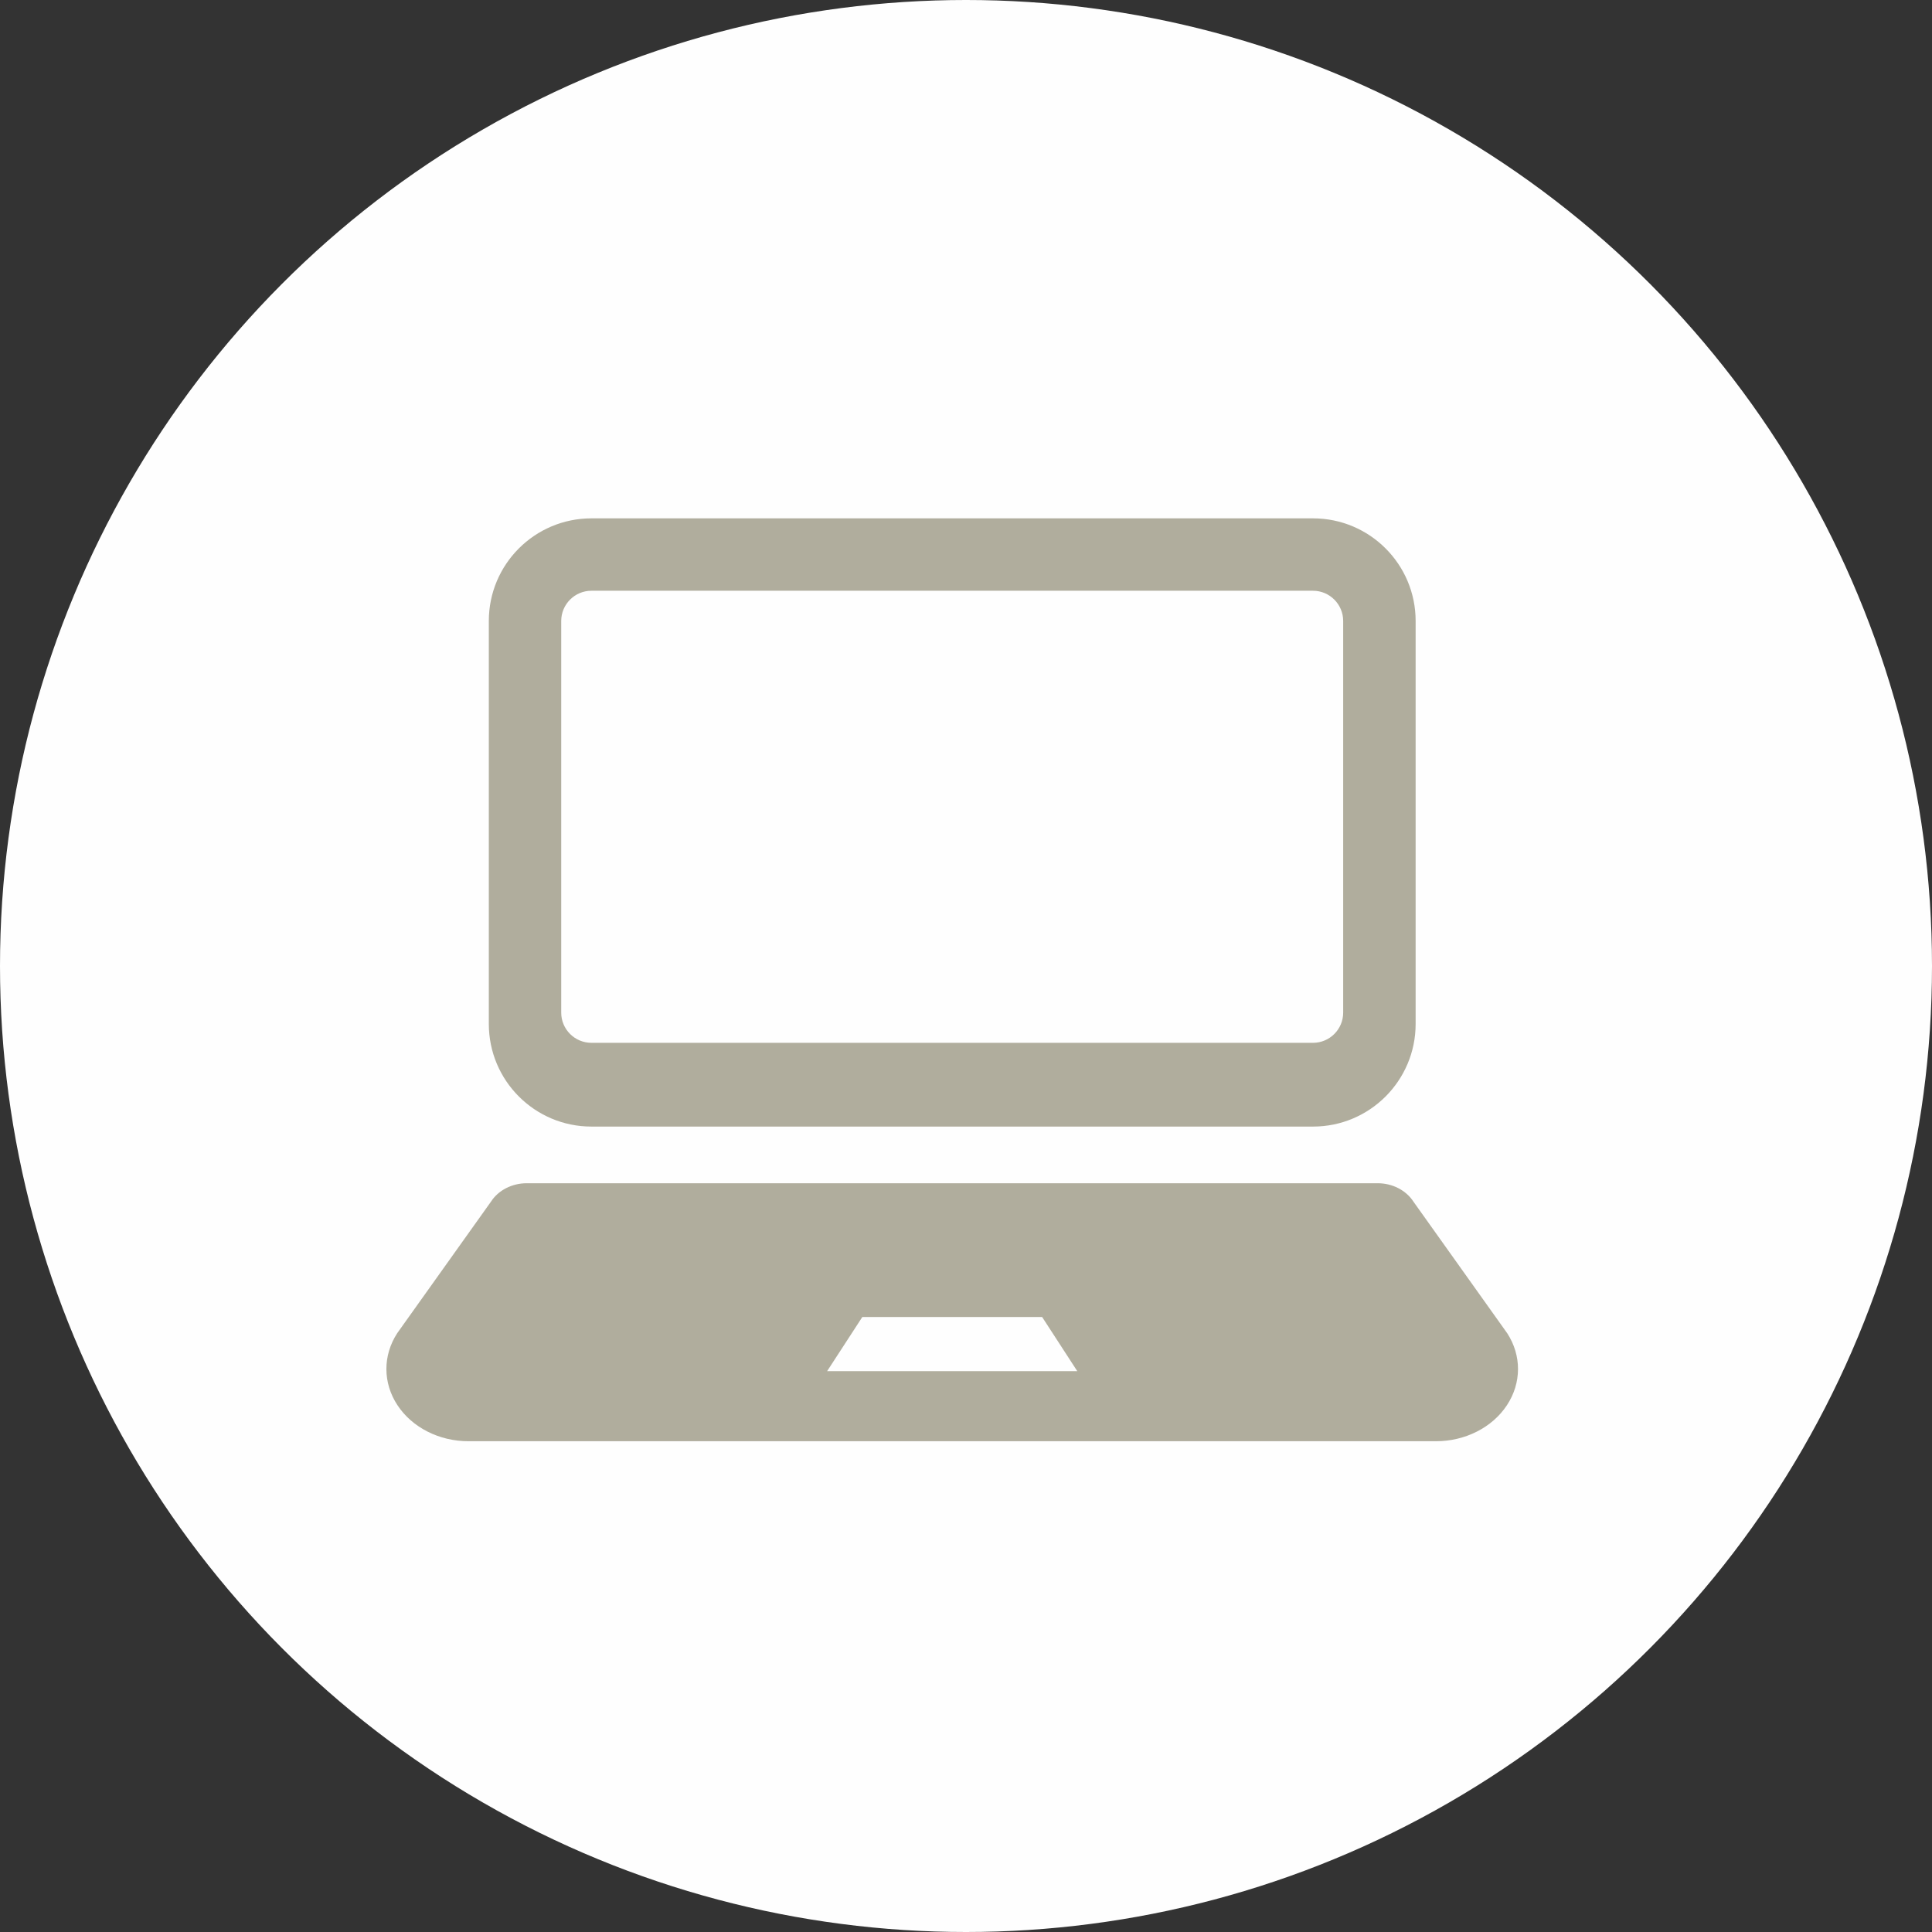
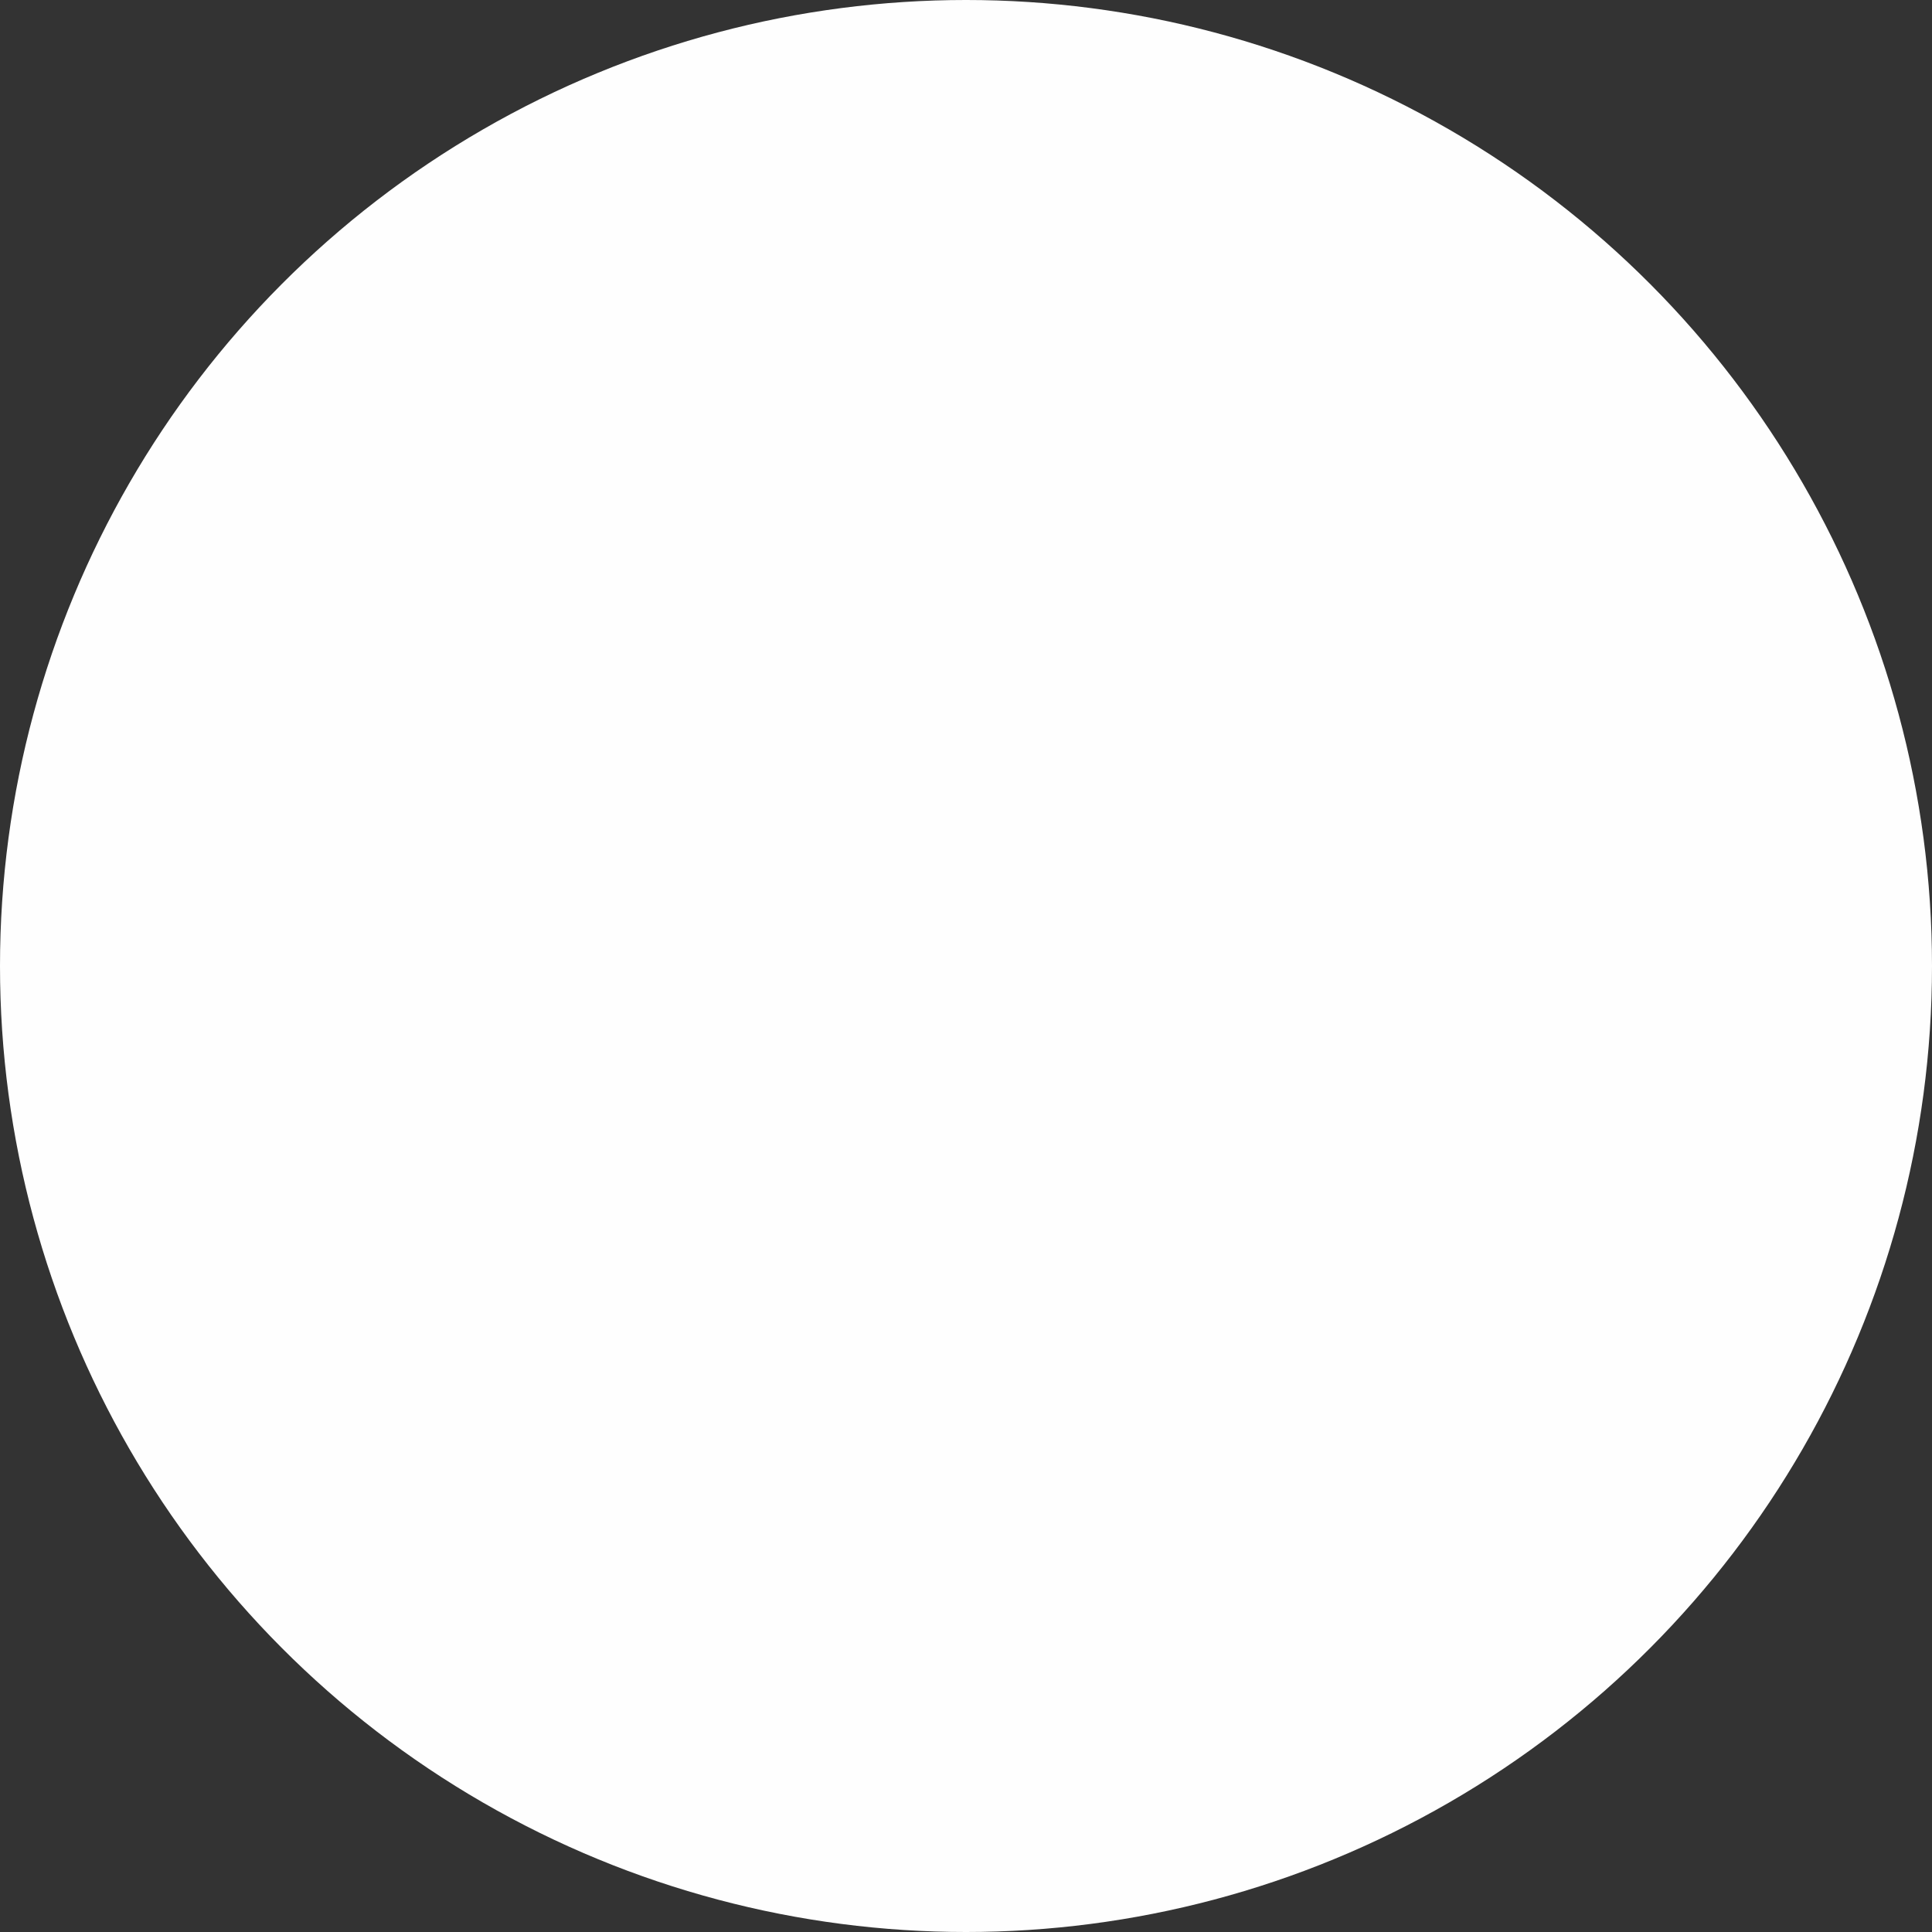
<svg xmlns="http://www.w3.org/2000/svg" width="70" height="70" viewBox="0 0 70 70" fill="none">
  <rect x="0" y="0" width="70" height="70" fill="#333333" stroke="none" />
  <circle cx="35" cy="35" r="35" fill="#FEFEFE" />
  <g clip-path="url(#clip0_752_531)">
-     <path d="M21.428 40.818H47.573C49.626 40.818 51.291 39.152 51.291 37.1V22.499C51.291 20.445 49.626 18.781 47.573 18.781H21.428C19.375 18.781 17.711 20.445 17.711 22.499V37.1C17.711 39.152 19.375 40.818 21.428 40.818ZM20.334 22.499C20.334 21.896 20.824 21.404 21.428 21.404H47.573C48.176 21.404 48.666 21.896 48.666 22.499V36.689C48.666 37.293 48.176 37.783 47.573 37.783H21.428C20.824 37.783 20.334 37.293 20.334 36.689V22.499Z" fill="#B0AD9D" />
-     <path d="M54.608 48.304L51.207 43.531C50.941 43.124 50.449 42.871 49.915 42.871H19.084C18.552 42.871 18.058 43.124 17.794 43.531L14.392 48.304C13.866 49.113 13.869 50.108 14.402 50.915C14.934 51.722 15.915 52.219 16.975 52.219H52.025C53.086 52.219 54.066 51.722 54.598 50.915C55.131 50.108 55.135 49.113 54.608 48.304ZM35.343 49.68H33.657H29.968L31.244 47.717H33.657H35.343H37.758L39.032 49.68H35.343Z" fill="#B0AD9D" />
-   </g>
+     </g>
  <defs>
    <clipPath id="clip0_752_531">
      <rect width="41" height="41" fill="white" transform="translate(14 15)" />
    </clipPath>
  </defs>
</svg>